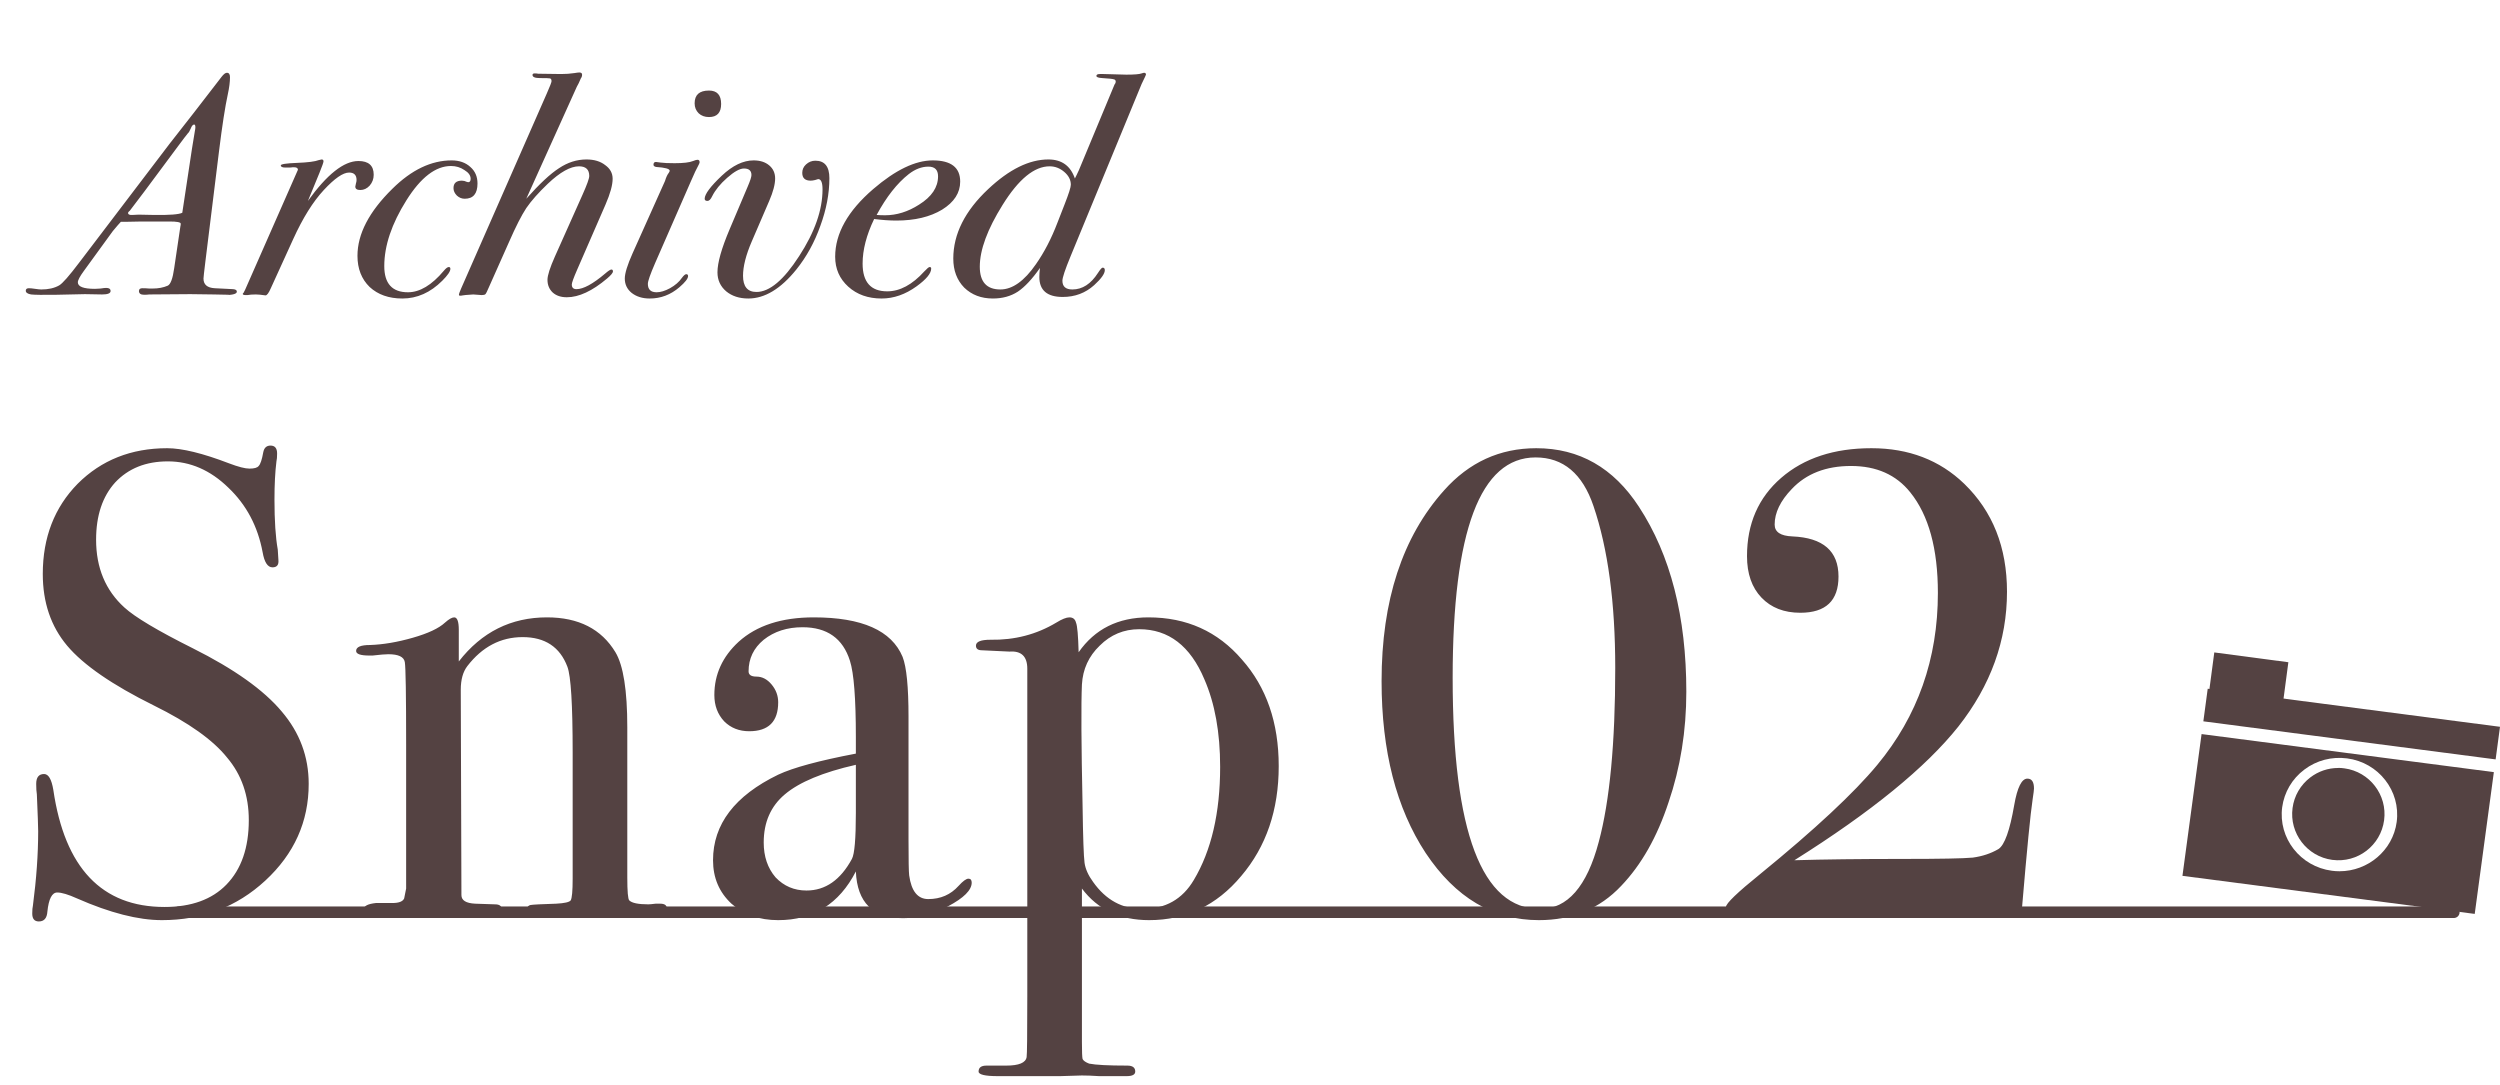
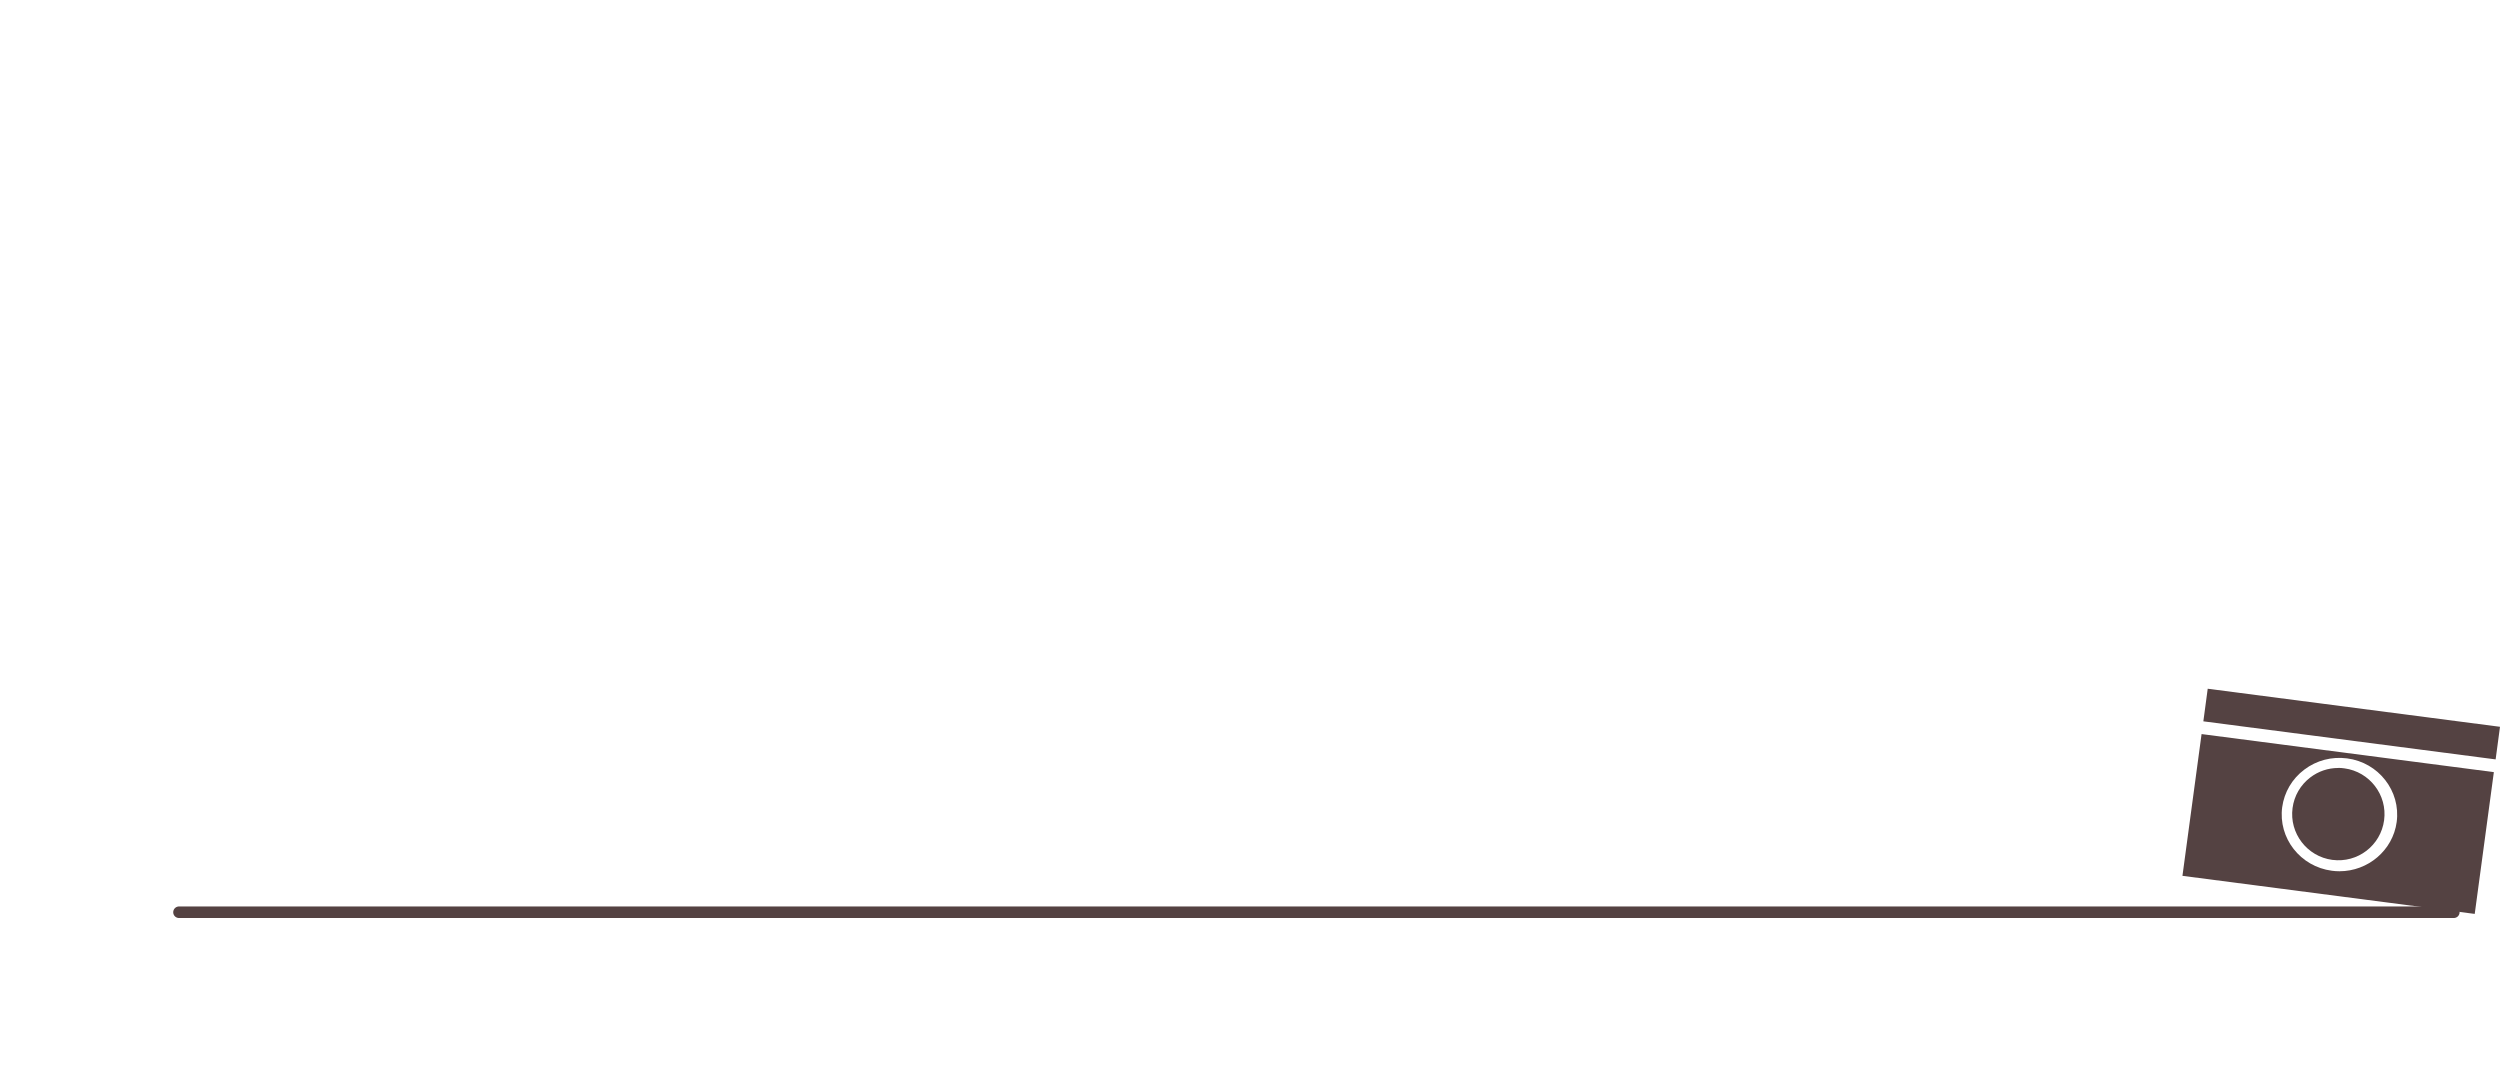
<svg xmlns="http://www.w3.org/2000/svg" width="433" height="188" viewBox="0 0 433 188" fill="none">
-   <path d="M53.466 135.77C53.466 142.306 50.958 147.892 45.942 152.528C41.002 157.088 35.036 159.368 28.044 159.368C23.94 159.368 19.038 158.114 13.338 155.606C11.818 154.922 10.678 154.58 9.918 154.58C9.006 154.58 8.436 155.682 8.208 157.886C8.132 159.026 7.638 159.596 6.726 159.596C5.966 159.596 5.586 159.14 5.586 158.228C5.586 157.62 5.624 157.164 5.7 156.86C6.308 152.224 6.612 147.93 6.612 143.978C6.612 143.218 6.536 141.09 6.384 137.594C6.308 137.138 6.27 136.53 6.27 135.77C6.27 134.63 6.726 134.06 7.638 134.06C8.398 134.06 8.93 134.972 9.234 136.796C11.21 150.324 17.632 157.088 28.5 157.088C33.136 157.088 36.708 155.796 39.216 153.212C41.8 150.552 43.092 146.828 43.092 142.04C43.092 137.784 41.838 134.174 39.33 131.21C36.898 128.17 32.68 125.168 26.676 122.204C19.456 118.632 14.44 115.174 11.628 111.83C8.816 108.486 7.41 104.344 7.41 99.404C7.41 93.096 9.424 87.89 13.452 83.786C17.556 79.682 22.724 77.63 28.956 77.63C31.54 77.63 35.112 78.504 39.672 80.252C41.268 80.86 42.446 81.164 43.206 81.164C44.042 81.164 44.574 81.012 44.802 80.708C45.106 80.404 45.372 79.606 45.6 78.314C45.752 77.554 46.17 77.174 46.854 77.174C47.614 77.174 47.994 77.63 47.994 78.542C47.994 79.15 47.956 79.606 47.88 79.91C47.652 81.734 47.538 83.938 47.538 86.522C47.538 90.17 47.728 93.058 48.108 95.186L48.222 97.01C48.298 97.846 47.956 98.264 47.196 98.264C46.36 98.264 45.79 97.39 45.486 95.642C44.65 91.158 42.674 87.434 39.558 84.47C36.442 81.43 32.946 79.91 29.07 79.91C25.27 79.91 22.23 81.126 19.95 83.558C17.746 85.99 16.644 89.296 16.644 93.476C16.644 98.34 18.278 102.254 21.546 105.218C23.37 106.89 27.322 109.246 33.402 112.286C40.546 115.858 45.676 119.506 48.792 123.23C51.908 126.878 53.466 131.058 53.466 135.77ZM115.487 157.316C115.487 157.924 114.917 158.228 113.777 158.228H112.409C111.041 158.076 109.179 158 106.823 158C99.375 158 94.967 158.076 93.599 158.228H92.801C91.813 158.228 91.319 157.962 91.319 157.43C91.319 157.05 91.509 156.822 91.889 156.746C92.345 156.67 93.827 156.594 96.335 156.518C97.779 156.442 98.615 156.252 98.843 155.948C99.071 155.568 99.185 154.314 99.185 152.186V130.298C99.185 122.014 98.881 117.074 98.273 115.478C96.981 112.058 94.397 110.348 90.521 110.348C86.721 110.348 83.529 112.02 80.945 115.364C80.185 116.352 79.805 117.72 79.805 119.468L79.919 155.036C79.919 155.948 80.717 156.442 82.313 156.518L85.733 156.632C86.493 156.632 86.873 156.898 86.873 157.43C86.873 157.962 86.417 158.228 85.505 158.228H83.681C82.009 158.076 79.349 158 75.701 158C74.865 158 73.041 158.038 70.229 158.114C67.493 158.19 65.897 158.228 65.441 158.228H64.757C63.617 158.228 63.047 157.962 63.047 157.43C63.047 156.898 63.731 156.556 65.099 156.404C66.087 156.404 67.037 156.404 67.949 156.404C69.089 156.404 69.773 156.138 70.001 155.606L70.343 153.896V129.044C70.343 120.38 70.267 115.592 70.115 114.68C69.963 113.768 69.013 113.312 67.265 113.312C66.733 113.312 65.821 113.388 64.529 113.54H63.959C62.439 113.54 61.679 113.274 61.679 112.742C61.679 112.058 62.477 111.716 64.073 111.716C66.353 111.64 68.823 111.222 71.483 110.462C74.143 109.702 76.005 108.828 77.069 107.84C77.753 107.232 78.285 106.928 78.665 106.928C79.197 106.928 79.463 107.65 79.463 109.094V114.566C83.415 109.474 88.507 106.928 94.739 106.928C100.211 106.928 104.163 108.942 106.595 112.97C107.963 115.25 108.647 119.582 108.647 125.966V151.958C108.647 154.39 108.761 155.72 108.989 155.948C109.445 156.404 110.547 156.632 112.295 156.632C112.523 156.632 112.941 156.594 113.549 156.518H114.347C115.107 156.518 115.487 156.784 115.487 157.316ZM168.299 152.87C168.299 154.162 166.931 155.53 164.195 156.974C161.535 158.342 158.951 159.026 156.443 159.026C151.199 159.026 148.463 156.328 148.235 150.932C145.347 156.556 140.863 159.368 134.783 159.368C131.515 159.368 128.817 158.418 126.689 156.518C124.561 154.542 123.497 152.034 123.497 148.994C123.497 142.762 127.259 137.822 134.783 134.174C137.367 132.958 141.851 131.742 148.235 130.526V127.676C148.235 120.988 147.893 116.58 147.209 114.452C145.993 110.576 143.257 108.638 139.001 108.638C136.341 108.638 134.099 109.36 132.275 110.804C130.527 112.248 129.653 114.072 129.653 116.276C129.653 116.884 130.109 117.188 131.021 117.188C132.009 117.188 132.883 117.644 133.643 118.556C134.403 119.468 134.783 120.494 134.783 121.634C134.783 124.978 133.111 126.65 129.767 126.65C128.019 126.65 126.575 126.08 125.435 124.94C124.295 123.724 123.725 122.204 123.725 120.38C123.725 116.808 125.131 113.73 127.943 111.146C131.059 108.334 135.391 106.928 140.939 106.928C149.299 106.928 154.429 109.208 156.329 113.768C157.013 115.516 157.355 118.974 157.355 124.142V145.46C157.355 148.956 157.393 151.008 157.469 151.616C157.849 154.352 158.951 155.72 160.775 155.72C162.903 155.72 164.651 154.96 166.019 153.44C166.779 152.604 167.349 152.186 167.729 152.186C168.109 152.186 168.299 152.414 168.299 152.87ZM148.235 140.786V132.464C142.535 133.756 138.431 135.466 135.923 137.594C133.491 139.646 132.275 142.42 132.275 145.916C132.275 148.348 132.959 150.362 134.327 151.958C135.771 153.478 137.557 154.238 139.685 154.238C142.953 154.238 145.575 152.414 147.551 148.766C148.007 147.93 148.235 145.27 148.235 140.786ZM221.475 132.692C221.475 140.292 219.309 146.638 214.977 151.73C210.721 156.822 205.401 159.368 199.017 159.368C194.001 159.368 190.125 157.544 187.389 153.896V180.458C187.389 182.13 187.427 183.118 187.503 183.422C187.655 183.726 188.035 183.992 188.643 184.22C189.783 184.448 191.987 184.562 195.255 184.562C196.167 184.562 196.623 184.904 196.623 185.588C196.623 186.12 196.129 186.386 195.141 186.386H192.975C192.443 186.386 191.569 186.386 190.353 186.386C189.213 186.31 188.225 186.272 187.389 186.272C186.933 186.272 185.679 186.31 183.627 186.386C181.499 186.386 179.903 186.386 178.839 186.386H172.797C170.593 186.386 169.491 186.12 169.491 185.588C169.491 184.904 169.947 184.562 170.859 184.562H174.279C176.483 184.562 177.661 184.068 177.813 183.08C177.889 182.624 177.927 179.128 177.927 172.592V115.82C177.927 113.692 176.901 112.704 174.849 112.856C171.809 112.704 170.213 112.628 170.061 112.628C169.377 112.628 169.035 112.362 169.035 111.83C169.035 111.146 169.871 110.804 171.543 110.804C175.723 110.88 179.523 109.892 182.943 107.84C183.931 107.232 184.691 106.928 185.223 106.928C185.831 106.928 186.211 107.232 186.363 107.84C186.591 108.372 186.743 110.082 186.819 112.97C189.631 108.942 193.659 106.928 198.903 106.928C205.515 106.928 210.911 109.36 215.091 114.224C219.347 119.012 221.475 125.168 221.475 132.692ZM211.329 132.806C211.329 126.878 210.417 121.824 208.593 117.644C206.161 111.868 202.399 108.98 197.307 108.98C194.647 108.98 192.367 109.93 190.467 111.83C188.567 113.654 187.541 115.896 187.389 118.556C187.237 121.9 187.275 128.93 187.503 139.646C187.579 145.042 187.693 148.31 187.845 149.45C187.997 150.514 188.491 151.616 189.327 152.756C191.531 155.872 194.381 157.43 197.877 157.43C201.829 157.43 204.793 155.758 206.769 152.414C209.809 147.322 211.329 140.786 211.329 132.806ZM292.071 119.81C292.071 126.574 291.045 132.958 288.993 138.962C287.017 144.966 284.281 149.792 280.785 153.44C277.061 157.392 272.311 159.368 266.535 159.368C258.631 159.368 252.095 155.492 246.927 147.74C241.835 139.988 239.289 130.07 239.289 117.986C239.289 104.002 242.899 92.982 250.119 84.926C254.451 80.062 259.771 77.63 266.079 77.63C273.527 77.63 279.455 81.012 283.863 87.776C289.335 96.136 292.071 106.814 292.071 119.81ZM279.759 115.706C279.759 104.382 278.505 95.034 275.997 87.662C274.097 82.038 270.753 79.226 265.965 79.226C256.389 79.226 251.601 91.956 251.601 117.416C251.601 144.092 256.655 157.43 266.763 157.43C271.475 157.43 274.857 153.554 276.909 145.802C278.809 138.734 279.759 128.702 279.759 115.706ZM352.286 136.568C352.286 136.796 352.21 137.404 352.058 138.392C351.678 140.9 351.07 147.094 350.234 156.974L350.12 158.342C342.292 157.962 333.362 157.772 323.33 157.772C317.934 157.772 312.88 157.848 308.168 158C303.456 158.152 301.404 158.228 302.012 158.228C299.96 158.228 298.934 157.848 298.934 157.088C298.934 156.48 300.91 154.58 304.862 151.388C314.362 143.636 321.126 137.328 325.154 132.464C332.146 124.028 335.642 114.11 335.642 102.71C335.642 95.034 334.046 89.22 330.854 85.268C328.422 82.228 325.002 80.708 320.594 80.708C316.262 80.708 312.842 82.038 310.334 84.698C308.358 86.75 307.37 88.802 307.37 90.854C307.37 92.146 308.396 92.83 310.448 92.906C315.768 93.134 318.428 95.452 318.428 99.86C318.428 104.04 316.224 106.13 311.816 106.13C309.004 106.13 306.762 105.256 305.09 103.508C303.418 101.76 302.582 99.366 302.582 96.326C302.582 90.702 304.558 86.18 308.51 82.76C312.462 79.34 317.668 77.63 324.128 77.63C330.588 77.63 335.946 79.682 340.202 83.786C345.142 88.574 347.612 94.806 347.612 102.482C347.612 110.918 344.8 118.708 339.176 125.852C333.552 132.92 324.09 140.634 310.79 148.994C315.806 148.842 322.114 148.766 329.714 148.766C336.022 148.766 340.012 148.69 341.684 148.538C343.356 148.31 344.838 147.816 346.13 147.056C347.194 146.372 348.106 143.826 348.866 139.418C349.398 136.378 350.158 134.858 351.146 134.858C351.906 134.858 352.286 135.428 352.286 136.568Z" fill="#544242" />
  <path d="M31 158L425 158" stroke="#544242" stroke-width="2" stroke-linecap="round" />
-   <path d="M383.515 113L382.652 119.509L395.481 121.209L396.344 114.7L383.515 113Z" fill="#544242" />
  <path d="M378 151.695L428.623 158.288L431.935 133.733L381.312 127.141L378 151.695ZM395.277 139.796C395.636 137.199 396.997 134.88 399.114 133.292C401.232 131.691 403.863 131.01 406.508 131.351C411.976 132.057 415.826 137.01 415.107 142.368C414.44 147.296 410.127 150.901 405.198 150.901C404.762 150.901 404.326 150.876 403.876 150.813C398.408 150.094 394.558 145.153 395.277 139.784V139.796ZM433 125.88L382.377 119.288L381.62 124.935L432.243 131.527L433 125.88Z" fill="#544242" />
  <path d="M404.98 133.013C403.228 133.013 401.543 133.584 400.136 134.658C398.438 135.958 397.349 137.841 397.071 139.95C396.487 144.314 399.579 148.346 403.945 148.929C408.364 149.513 412.345 146.423 412.929 142.059C413.513 137.695 410.421 133.663 406.055 133.08C405.697 133.027 405.338 133 404.98 133V133.013Z" fill="#544242" />
-   <path d="M41.022 50.514C41.022 50.874 40.41 51.072 39.186 51.108C40.518 51.072 39.816 51.036 37.08 51L32.976 50.946L25.848 51C25.596 51.036 25.308 51.054 24.984 51.054C24.372 51.054 24.066 50.838 24.066 50.406C24.066 50.082 24.264 49.92 24.66 49.92C25.056 49.92 25.452 49.938 25.848 49.974H26.442C27.414 49.974 28.278 49.812 29.034 49.488C29.538 49.272 29.916 48.264 30.168 46.464L31.248 39.174C31.284 39.066 31.302 38.922 31.302 38.742C31.302 38.49 30.654 38.364 29.358 38.364C27.846 38.364 26.244 38.364 24.552 38.364C22.86 38.4 21.942 38.418 21.798 38.418H20.934C20.718 38.634 20.25 39.174 19.53 40.038L14.508 46.95C13.824 47.886 13.482 48.534 13.482 48.894C13.482 49.65 14.472 50.028 16.452 50.028C16.668 50.028 16.992 50.01 17.424 49.974C17.856 49.902 18.18 49.866 18.396 49.866C18.9 49.866 19.152 50.046 19.152 50.406C19.152 50.802 18.666 51 17.694 51L14.724 50.946L9.81 51.054C7.47 51.09 5.994 51.072 5.382 51C4.77 50.892 4.464 50.676 4.464 50.352C4.464 50.064 4.644 49.92 5.004 49.92C5.256 49.92 5.616 49.956 6.084 50.028C6.552 50.1 6.912 50.136 7.164 50.136C8.388 50.136 9.414 49.902 10.242 49.434C10.818 49.11 11.988 47.778 13.752 45.438L29.358 24.918C30.294 23.694 31.716 21.876 33.624 19.464L38.376 13.308C38.736 12.84 39.042 12.606 39.294 12.606C39.654 12.606 39.834 12.858 39.834 13.362C39.834 14.19 39.708 15.18 39.456 16.332C38.988 18.492 38.484 21.75 37.944 26.106L35.568 45.33C35.352 47.094 35.244 48.066 35.244 48.246C35.244 49.29 35.892 49.848 37.188 49.92L40.374 50.082C40.806 50.118 41.022 50.262 41.022 50.514ZM33.84 22.056C33.84 21.732 33.768 21.57 33.624 21.57C33.408 21.57 33.21 21.804 33.03 22.272C32.85 22.704 32.688 22.974 32.544 23.082C32.328 23.334 31.752 24.09 30.816 25.35L25.038 33.126C24.39 33.99 23.544 35.106 22.5 36.474C22.32 36.618 22.212 36.744 22.176 36.852C22.176 37.14 22.428 37.266 22.932 37.23L24.012 37.176L26.712 37.23C29.376 37.266 30.996 37.14 31.572 36.852L33.246 25.782C33.354 25.062 33.516 24.072 33.732 22.812C33.804 22.452 33.84 22.2 33.84 22.056ZM64.725 30.264C64.725 30.984 64.492 31.614 64.023 32.154C63.556 32.658 63.016 32.91 62.404 32.91C61.828 32.91 61.539 32.712 61.539 32.316C61.539 32.316 61.575 32.136 61.648 31.776C61.719 31.56 61.755 31.362 61.755 31.182C61.755 30.318 61.324 29.886 60.459 29.886C59.416 29.886 57.958 30.894 56.086 32.91C54.214 34.926 52.45 37.752 50.794 41.388L46.906 49.92C46.545 50.748 46.239 51.162 45.987 51.162C45.267 51.054 44.709 51 44.313 51C43.702 51 43.215 51.036 42.855 51.108H42.532C42.208 51.108 42.045 51.036 42.045 50.892C42.045 50.856 42.099 50.784 42.208 50.676L42.477 50.136L51.603 29.4C51.603 29.112 51.37 28.968 50.901 28.968C50.938 28.968 50.865 28.968 50.685 28.968C50.541 29.004 50.307 29.022 49.983 29.022H49.444C48.904 29.022 48.633 28.896 48.633 28.644C48.633 28.428 49.569 28.284 51.441 28.212C53.313 28.14 54.574 27.978 55.221 27.726C55.51 27.654 55.672 27.618 55.708 27.618C55.923 27.618 56.032 27.726 56.032 27.942C56.032 28.122 55.797 28.788 55.33 29.94L53.331 34.8C56.644 30.192 59.559 27.888 62.08 27.888C63.843 27.888 64.725 28.68 64.725 30.264ZM82.703 31.776C82.703 33.54 81.965 34.422 80.489 34.422C79.985 34.422 79.535 34.242 79.139 33.882C78.743 33.486 78.545 33.054 78.545 32.586C78.545 31.722 79.031 31.29 80.003 31.29L80.435 31.344C80.687 31.452 80.903 31.524 81.083 31.56C81.371 31.56 81.515 31.362 81.515 30.966C81.515 30.39 81.155 29.886 80.435 29.454C79.751 28.986 78.977 28.752 78.113 28.752C75.449 28.752 72.875 30.732 70.391 34.692C67.835 38.76 66.557 42.558 66.557 46.086C66.557 49.11 67.925 50.622 70.661 50.622C72.713 50.622 74.783 49.38 76.871 46.896C77.231 46.464 77.519 46.248 77.735 46.248C77.915 46.248 78.005 46.356 78.005 46.572C78.005 47.004 77.537 47.688 76.601 48.624C74.549 50.676 72.245 51.702 69.689 51.702C67.349 51.702 65.459 51.036 64.019 49.704C62.615 48.336 61.913 46.536 61.913 44.304C61.913 40.524 63.929 36.654 67.961 32.694C71.273 29.418 74.693 27.78 78.221 27.78C79.553 27.78 80.633 28.158 81.461 28.914C82.289 29.634 82.703 30.588 82.703 31.776ZM106.163 47.004C106.163 47.256 105.821 47.67 105.137 48.246C102.581 50.406 100.259 51.486 98.171 51.486C97.163 51.486 96.353 51.216 95.741 50.676C95.129 50.1 94.823 49.362 94.823 48.462C94.823 47.706 95.255 46.356 96.119 44.412L100.871 33.774C101.663 32.01 102.059 30.912 102.059 30.48C102.059 29.364 101.465 28.806 100.277 28.806C98.801 28.806 97.001 29.814 94.877 31.83C93.257 33.378 92.015 34.782 91.151 36.042C90.323 37.302 89.333 39.246 88.181 41.874L84.671 49.758C84.383 50.442 84.185 50.838 84.077 50.946C83.969 51.054 83.753 51.108 83.429 51.108C83.285 51.108 82.799 51.072 81.971 51C80.855 51.072 80.243 51.126 80.135 51.162C79.991 51.198 79.847 51.216 79.703 51.216C79.559 51.216 79.487 51.162 79.487 51.054C79.487 50.91 79.613 50.55 79.865 49.974L94.715 16.17C95.255 14.946 95.525 14.244 95.525 14.064C95.525 13.776 95.435 13.614 95.255 13.578C95.111 13.542 94.535 13.524 93.527 13.524C92.663 13.524 92.231 13.344 92.231 12.984C92.231 12.804 92.357 12.714 92.609 12.714C92.861 12.714 93.059 12.732 93.203 12.768L97.199 12.822C97.991 12.822 98.747 12.768 99.467 12.66C99.899 12.588 100.187 12.552 100.331 12.552C100.655 12.552 100.817 12.678 100.817 12.93C100.817 13.182 100.745 13.398 100.601 13.578C100.349 14.19 100.115 14.676 99.899 15.036L91.151 34.422C93.419 31.866 95.309 30.102 96.821 29.13C98.333 28.122 99.917 27.618 101.573 27.618C102.905 27.618 103.985 27.942 104.813 28.59C105.677 29.202 106.109 29.994 106.109 30.966C106.109 32.046 105.695 33.54 104.867 35.448L99.953 46.734C99.341 48.138 99.035 48.984 99.035 49.272C99.035 49.812 99.305 50.082 99.845 50.082C101.033 50.082 102.689 49.182 104.813 47.382C105.353 46.914 105.713 46.68 105.893 46.68C106.073 46.68 106.163 46.788 106.163 47.004ZM124.9 18.006C124.9 19.518 124.198 20.274 122.794 20.274C122.074 20.274 121.48 20.058 121.012 19.626C120.544 19.158 120.31 18.582 120.31 17.898C120.31 16.422 121.138 15.684 122.794 15.684C124.198 15.684 124.9 16.458 124.9 18.006ZM121.174 28.104C121.174 28.212 121.084 28.428 120.904 28.752C120.652 29.184 120.238 30.066 119.662 31.398L113.452 45.6C112.624 47.508 112.21 48.696 112.21 49.164C112.21 50.136 112.714 50.622 113.722 50.622C114.406 50.622 115.18 50.388 116.044 49.92C116.944 49.416 117.628 48.822 118.096 48.138C118.42 47.706 118.672 47.49 118.852 47.49C119.068 47.49 119.176 47.598 119.176 47.814C119.176 48.246 118.672 48.894 117.664 49.758C116.152 51.054 114.442 51.702 112.534 51.702C111.274 51.702 110.23 51.378 109.402 50.73C108.61 50.082 108.214 49.254 108.214 48.246C108.214 47.346 108.664 45.888 109.564 43.872L115.18 31.344C115.36 30.732 115.576 30.264 115.828 29.94C115.936 29.796 115.99 29.67 115.99 29.562C115.99 29.238 115.198 29.022 113.614 28.914C113.326 28.842 113.182 28.716 113.182 28.536C113.182 28.212 113.326 28.05 113.614 28.05C113.65 28.05 113.92 28.086 114.424 28.158C114.928 28.23 115.738 28.266 116.854 28.266C118.366 28.266 119.428 28.14 120.04 27.888C120.4 27.744 120.652 27.672 120.796 27.672C121.048 27.672 121.174 27.816 121.174 28.104ZM143.65 30.858C143.65 33.522 143.128 36.276 142.084 39.12C141.076 41.964 139.69 44.484 137.926 46.68C135.226 50.028 132.454 51.702 129.61 51.702C128.062 51.702 126.784 51.288 125.776 50.46C124.768 49.596 124.264 48.498 124.264 47.166C124.264 45.51 124.966 43.026 126.37 39.714L129.502 32.316C129.934 31.308 130.15 30.642 130.15 30.318C130.15 29.562 129.718 29.184 128.854 29.184C128.134 29.184 127.162 29.724 125.938 30.804C124.75 31.848 123.886 32.91 123.346 33.99C123.094 34.53 122.824 34.8 122.536 34.8C122.212 34.8 122.05 34.674 122.05 34.422C122.05 33.63 123.04 32.298 125.02 30.426C126.892 28.662 128.728 27.78 130.528 27.78C131.644 27.78 132.544 28.068 133.228 28.644C133.912 29.22 134.254 29.976 134.254 30.912C134.254 31.92 133.912 33.216 133.228 34.8L130.204 41.82C129.196 44.16 128.692 46.14 128.692 47.76C128.692 49.632 129.466 50.568 131.014 50.568C133.282 50.568 135.748 48.498 138.412 44.358C141.112 40.218 142.462 36.366 142.462 32.802C142.462 31.614 142.21 31.02 141.706 31.02C141.67 31.02 141.49 31.074 141.166 31.182C140.878 31.254 140.626 31.29 140.41 31.29C139.438 31.29 138.952 30.84 138.952 29.94C138.952 29.364 139.168 28.878 139.6 28.482C140.068 28.05 140.608 27.834 141.22 27.834C142.84 27.834 143.65 28.842 143.65 30.858ZM166.305 31.452C166.305 33.396 165.261 35.016 163.173 36.312C161.085 37.572 158.439 38.202 155.235 38.202C154.083 38.202 152.805 38.112 151.401 37.932C150.069 40.704 149.403 43.278 149.403 45.654C149.403 48.858 150.825 50.46 153.669 50.46C155.865 50.46 158.007 49.308 160.095 47.004C160.563 46.5 160.869 46.248 161.013 46.248C161.193 46.248 161.283 46.338 161.283 46.518C161.283 47.346 160.437 48.372 158.745 49.596C156.801 51 154.785 51.702 152.697 51.702C150.357 51.702 148.431 51.018 146.919 49.65C145.407 48.282 144.651 46.554 144.651 44.466C144.651 40.434 146.847 36.528 151.239 32.748C155.091 29.436 158.529 27.78 161.553 27.78C164.721 27.78 166.305 29.004 166.305 31.452ZM162.471 30.534C162.471 29.418 161.913 28.86 160.797 28.86C159.645 28.86 158.511 29.292 157.395 30.156C155.379 31.74 153.525 34.098 151.833 37.23C152.265 37.266 152.751 37.284 153.291 37.284C155.307 37.284 157.269 36.672 159.177 35.448C161.373 34.08 162.471 32.442 162.471 30.534ZM198.482 12.93C198.446 13.038 198.392 13.164 198.32 13.308C198.176 13.596 197.978 14.01 197.726 14.55L185.414 44.412C184.478 46.68 184.01 48.084 184.01 48.624C184.01 49.632 184.586 50.136 185.738 50.136C187.466 50.136 188.942 49.182 190.166 47.274C190.562 46.662 190.832 46.356 190.976 46.356C191.228 46.356 191.354 46.5 191.354 46.788C191.354 47.4 190.742 48.264 189.518 49.38C188.006 50.748 186.188 51.432 184.064 51.432C181.364 51.432 180.014 50.28 180.014 47.976C180.014 47.508 180.05 46.986 180.122 46.41C178.79 48.318 177.512 49.686 176.288 50.514C175.064 51.306 173.624 51.702 171.968 51.702C169.952 51.702 168.296 51.072 167 49.812C165.74 48.516 165.11 46.842 165.11 44.79C165.11 40.542 167.126 36.528 171.158 32.748C174.794 29.328 178.268 27.618 181.58 27.618C183.884 27.618 185.414 28.716 186.17 30.912L186.494 30.264L186.872 29.454L193.028 14.658C193.172 14.478 193.244 14.316 193.244 14.172C193.244 13.92 193.136 13.776 192.92 13.74C192.74 13.668 192.074 13.596 190.922 13.524C190.238 13.488 189.896 13.362 189.896 13.146C189.896 12.93 190.094 12.822 190.49 12.822H191.138C191.606 12.822 192.272 12.84 193.136 12.876C194.036 12.912 194.684 12.93 195.08 12.93C196.448 12.93 197.33 12.858 197.726 12.714C197.942 12.642 198.086 12.606 198.158 12.606C198.374 12.606 198.482 12.714 198.482 12.93ZM185.468 31.992C185.468 31.164 185.09 30.426 184.334 29.778C183.578 29.13 182.732 28.806 181.796 28.806C179.132 28.806 176.414 31.038 173.642 35.502C171.014 39.714 169.7 43.278 169.7 46.194C169.7 48.822 170.888 50.136 173.264 50.136C175.352 50.136 177.404 48.678 179.42 45.762C180.86 43.71 182.102 41.316 183.146 38.58L184.388 35.394C185.108 33.558 185.468 32.424 185.468 31.992Z" fill="#544242" />
</svg>